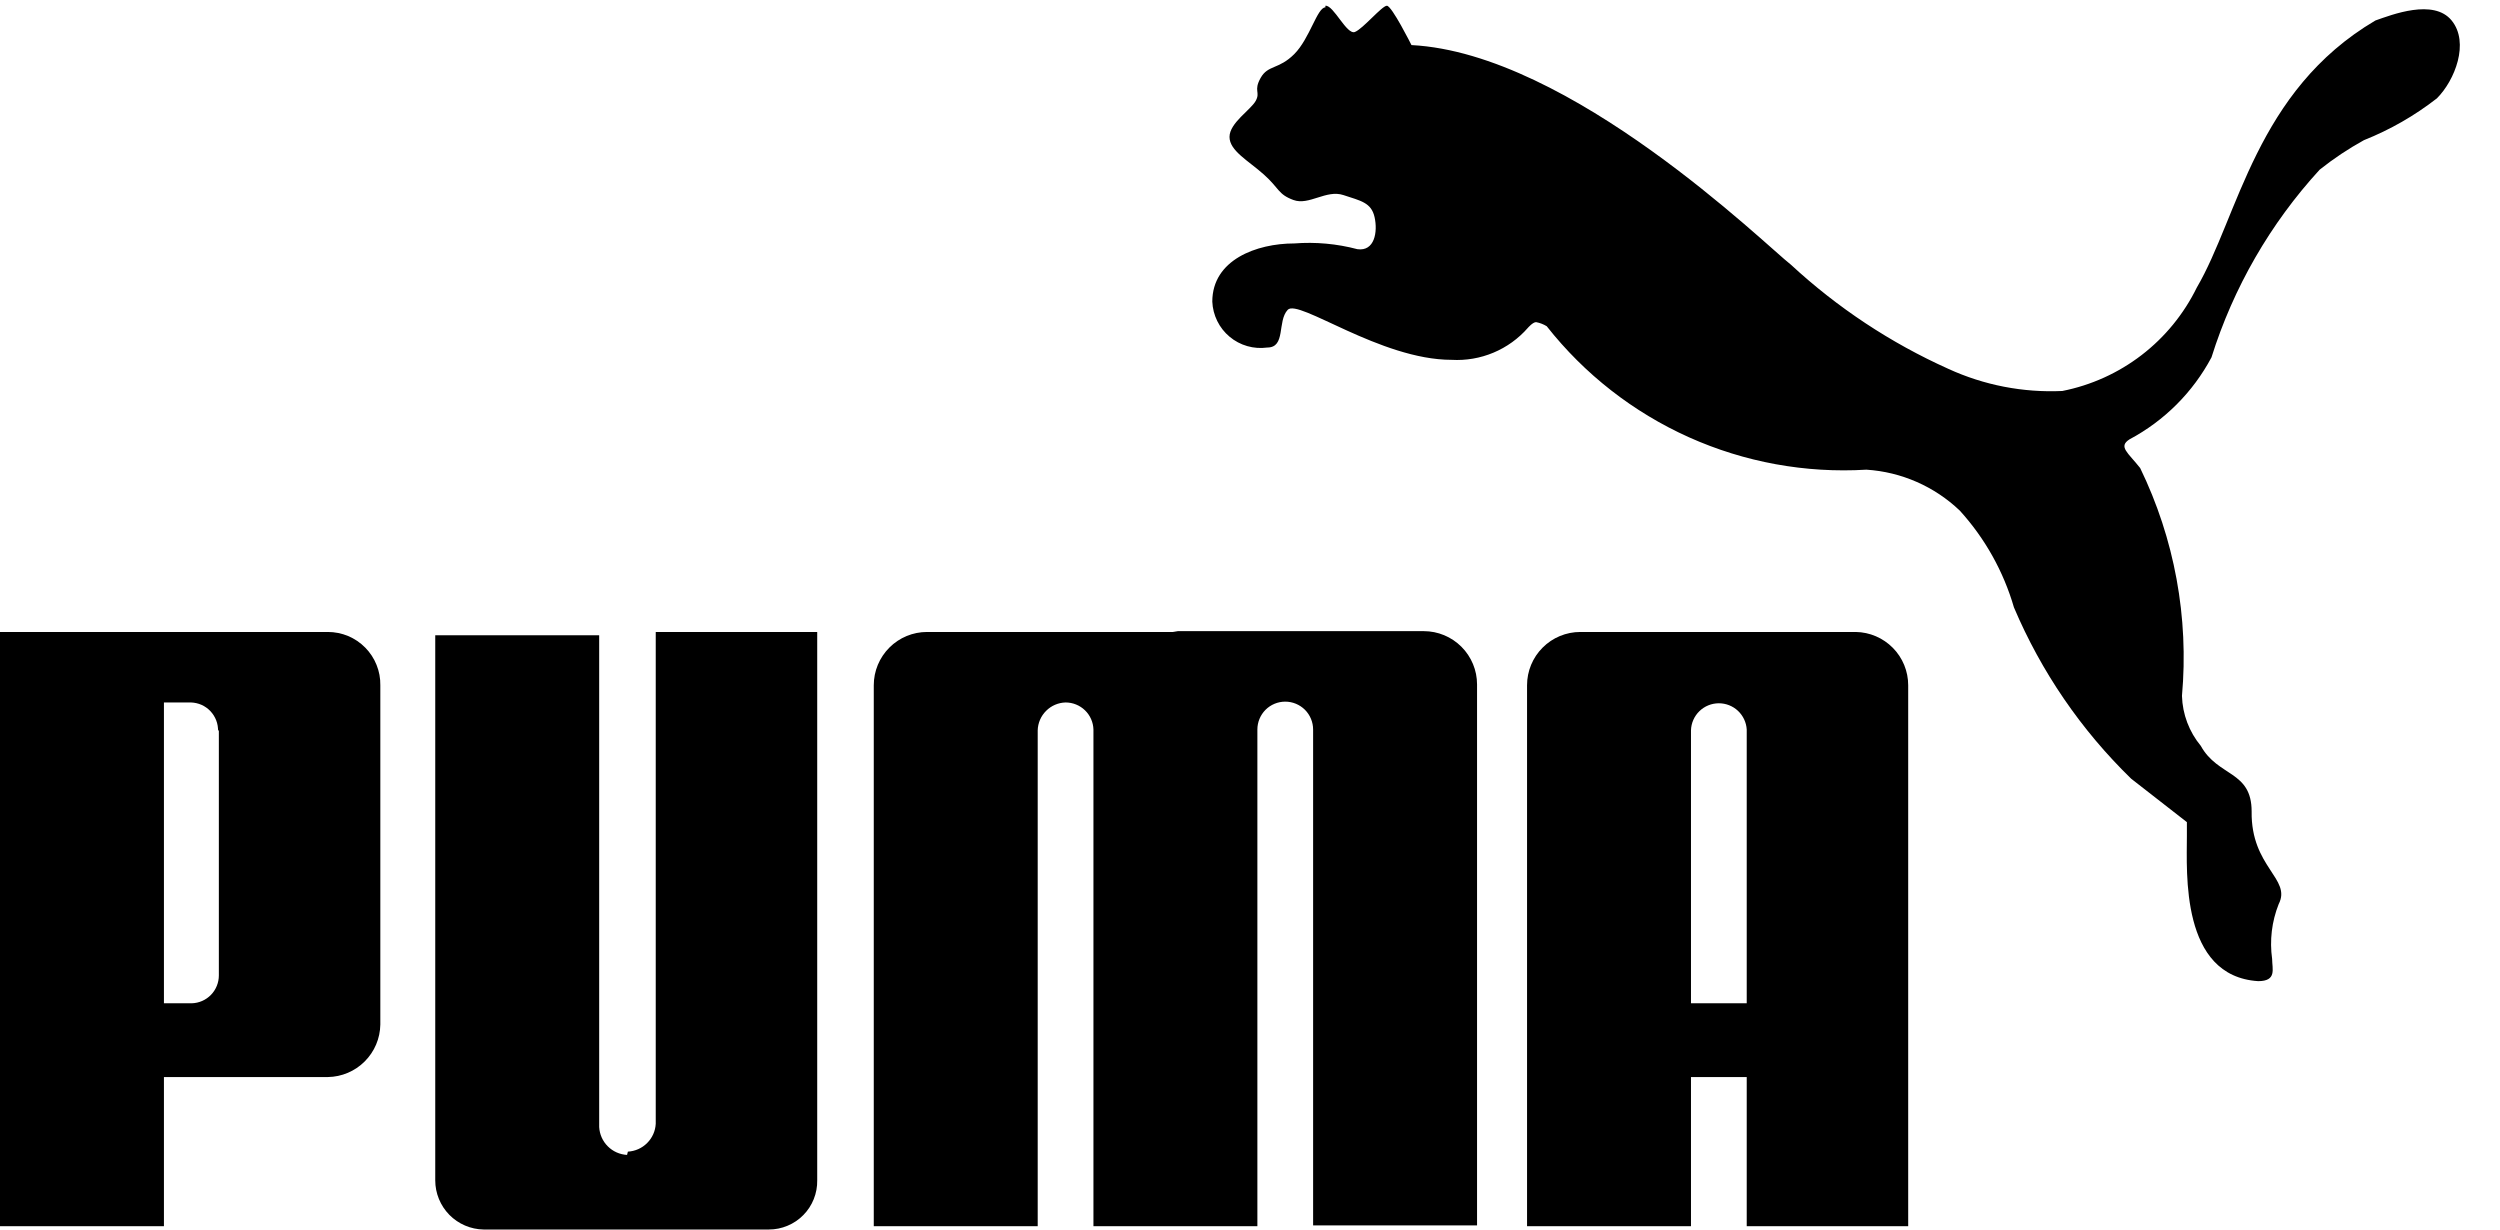
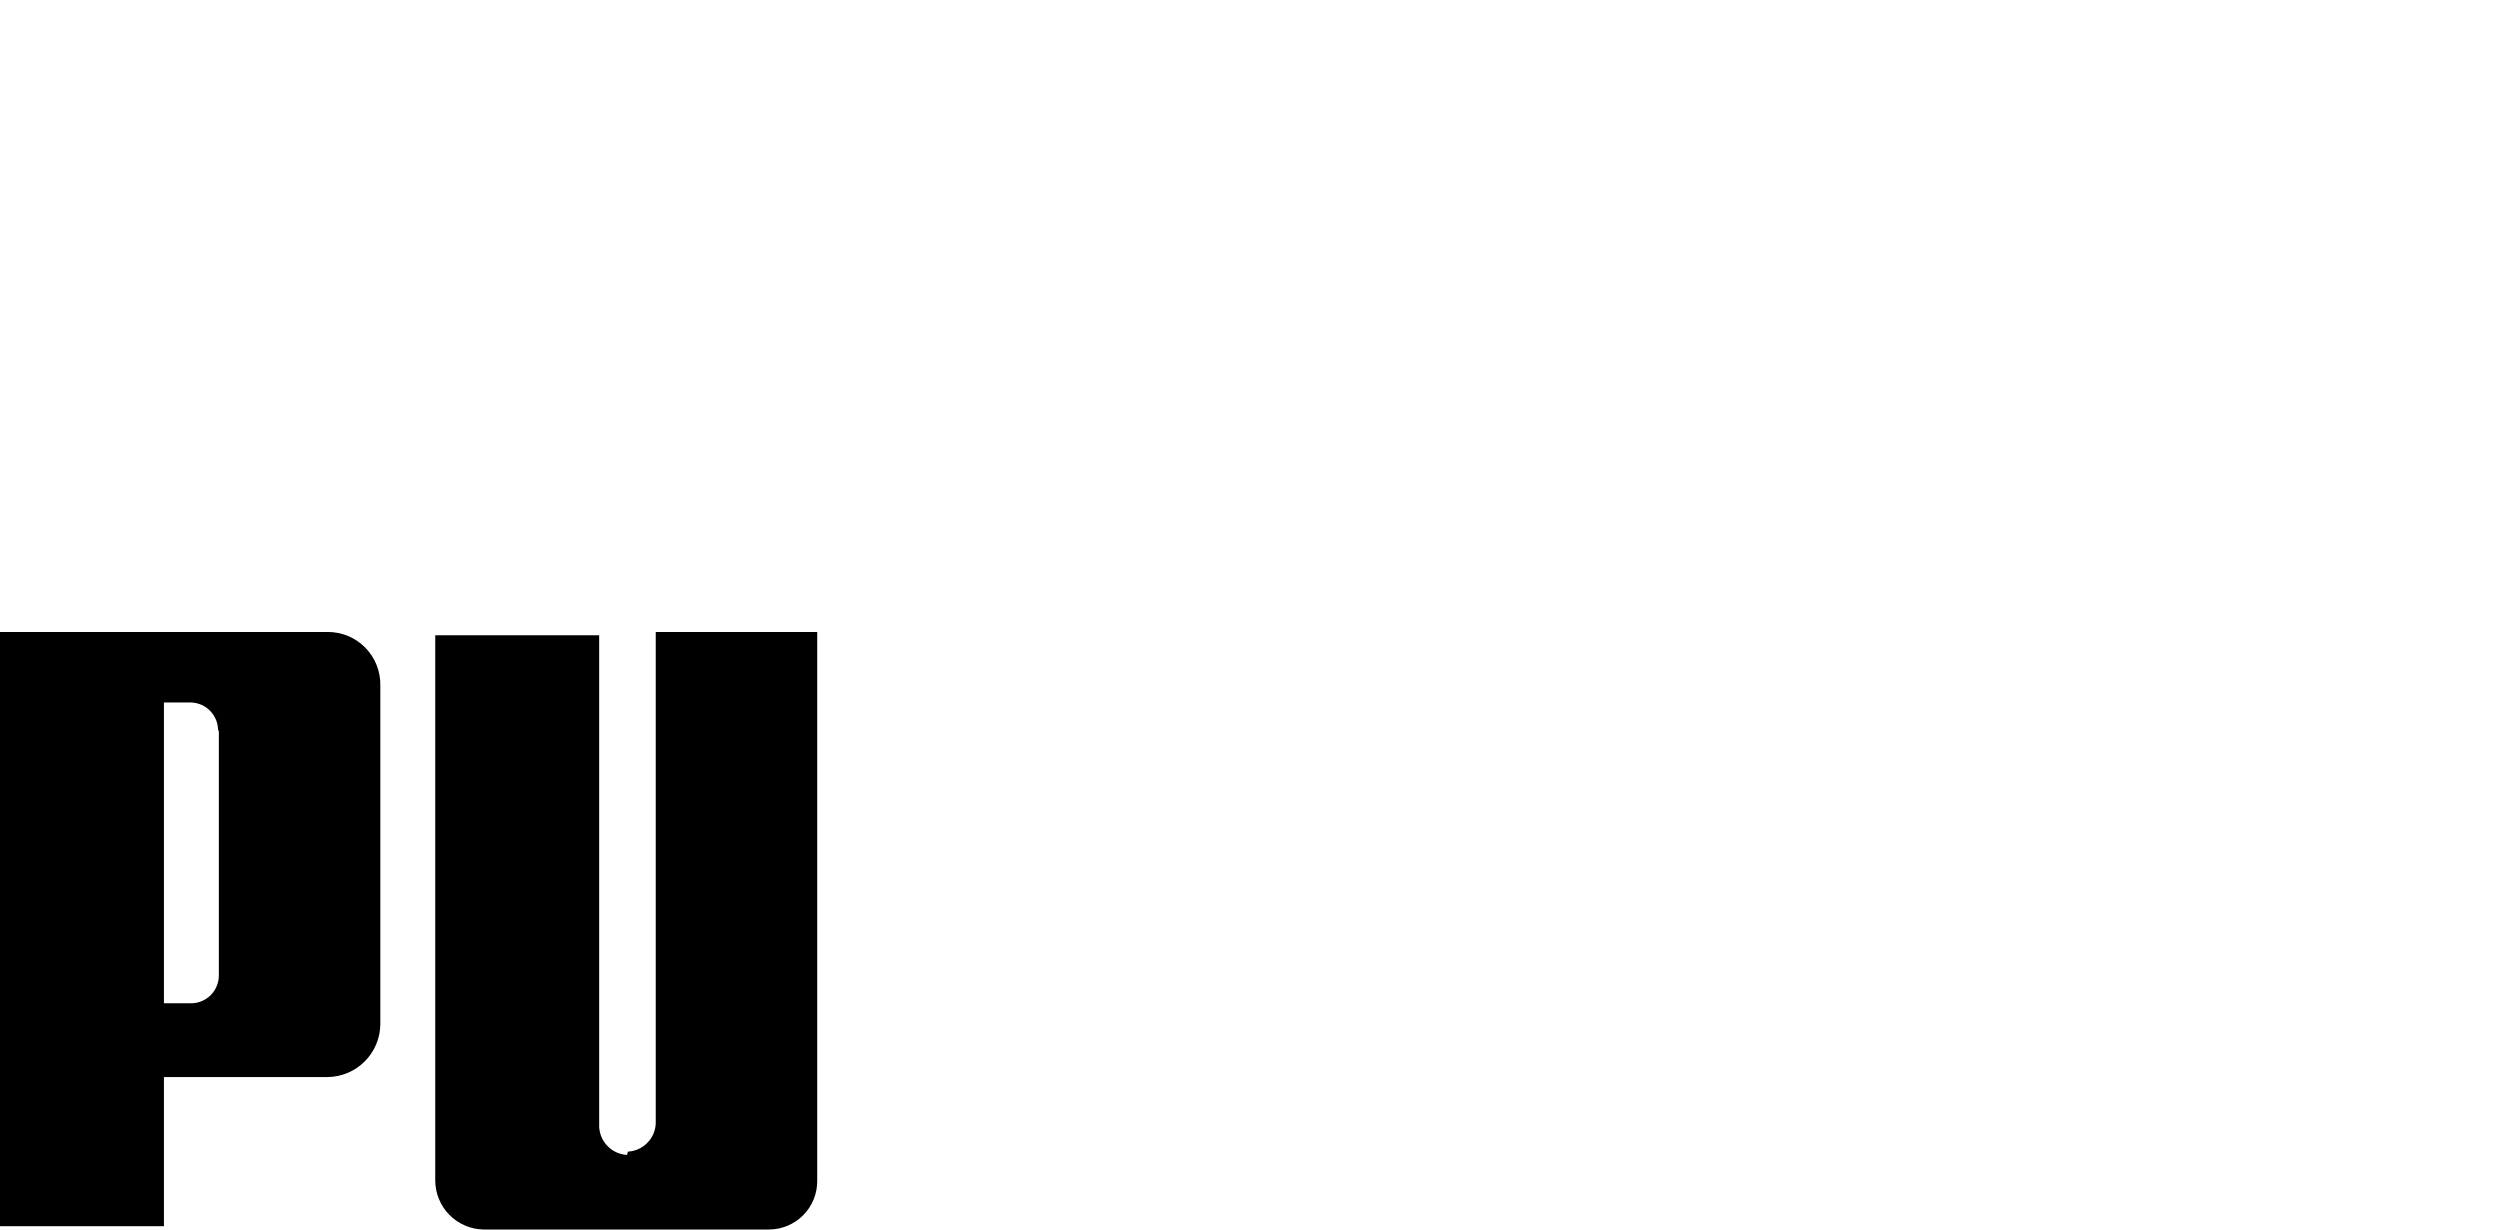
<svg xmlns="http://www.w3.org/2000/svg" width="61" height="30" viewBox="0 0 61 30" fill="none">
-   <path d="M32.34 0.18C32.14 0.18 31.96 0.94 31.58 1.32C31.2 1.7 30.94 1.58 30.76 1.9C30.58 2.22 30.76 2.24 30.64 2.46C30.52 2.68 30 3 30 3.34C30 3.68 30.46 3.92 30.84 4.26C31.22 4.6 31.18 4.74 31.56 4.88C31.94 5.02 32.36 4.62 32.78 4.76C33.2 4.9 33.46 4.94 33.54 5.3C33.62 5.66 33.54 6.14 33.12 6.08C32.618 5.947 32.098 5.9 31.58 5.94C30.66 5.94 29.58 6.34 29.58 7.36C29.587 7.524 29.628 7.685 29.701 7.833C29.773 7.98 29.876 8.111 30.002 8.216C30.128 8.322 30.275 8.4 30.433 8.445C30.591 8.491 30.757 8.502 30.92 8.48C31.38 8.48 31.16 7.84 31.42 7.56C31.68 7.28 33.68 8.78 35.42 8.78C35.769 8.8 36.118 8.74 36.44 8.605C36.762 8.47 37.05 8.263 37.28 8C37.28 8 37.4 7.86 37.48 7.86C37.572 7.877 37.66 7.911 37.74 7.96C38.661 9.13 39.852 10.059 41.21 10.669C42.568 11.278 44.054 11.55 45.54 11.46C46.394 11.515 47.201 11.869 47.82 12.46C48.434 13.136 48.885 13.943 49.14 14.82C49.806 16.39 50.778 17.811 52 19L53.36 20.06C53.36 20.06 53.36 20.28 53.36 20.4C53.36 21.28 53.2 23.82 55.1 23.94C55.56 23.94 55.44 23.64 55.44 23.4C55.376 22.947 55.431 22.485 55.6 22.06C55.92 21.44 54.92 21.16 54.94 19.8C54.94 18.8 54.12 18.96 53.7 18.2C53.415 17.856 53.253 17.427 53.24 16.98C53.411 15.068 53.058 13.146 52.22 11.42C51.92 11.04 51.68 10.9 51.96 10.72C52.811 10.267 53.507 9.571 53.96 8.72C54.494 7.018 55.395 5.455 56.6 4.14C56.939 3.87 57.301 3.629 57.68 3.42C58.319 3.166 58.918 2.822 59.46 2.4C59.9 1.96 60.26 1.04 59.82 0.5C59.38 -0.04 58.36 0.36 57.96 0.5C55.04 2.22 54.62 5.28 53.6 7.02C53.284 7.664 52.824 8.227 52.255 8.664C51.686 9.101 51.024 9.401 50.32 9.54C49.364 9.584 48.41 9.399 47.54 9C46.131 8.367 44.834 7.509 43.7 6.46C43.08 5.98 38.32 1.3 34.44 1.1C34.44 1.1 33.96 0.14 33.84 0.14C33.72 0.14 33.26 0.7 33.06 0.78C32.86 0.86 32.54 0.12 32.34 0.14" fill="black" />
  <path d="M15.3 28.18C15.123 28.17 14.955 28.096 14.83 27.97C14.704 27.845 14.63 27.677 14.62 27.5V15.5H10.62V28.8C10.62 29.115 10.744 29.417 10.964 29.642C11.185 29.866 11.485 29.995 11.8 30H18.76C18.917 30 19.072 29.969 19.216 29.908C19.361 29.848 19.492 29.759 19.602 29.647C19.712 29.536 19.798 29.403 19.856 29.258C19.914 29.112 19.943 28.957 19.94 28.8V15.42H16V27.42C15.991 27.597 15.916 27.765 15.79 27.89C15.665 28.016 15.497 28.09 15.32 28.1" fill="black" />
-   <path d="M28.62 15.42H22.62C22.275 15.42 21.944 15.557 21.701 15.801C21.457 16.045 21.32 16.375 21.32 16.72V29.92H25.32V17.82C25.325 17.641 25.398 17.471 25.525 17.345C25.651 17.218 25.821 17.145 26 17.14C26.177 17.14 26.347 17.209 26.474 17.332C26.601 17.455 26.675 17.623 26.68 17.8V29.92H30.68V17.8C30.68 17.62 30.752 17.447 30.879 17.319C31.006 17.192 31.18 17.12 31.36 17.12C31.54 17.12 31.713 17.192 31.841 17.319C31.968 17.447 32.04 17.62 32.04 17.8V29.9H36.04V16.7C36.04 16.355 35.903 16.025 35.659 15.781C35.415 15.537 35.085 15.4 34.74 15.4H28.74" fill="black" />
  <path d="M8 26.28H4V29.92H0V15.42H8C8.17 15.42 8.338 15.454 8.495 15.519C8.651 15.585 8.793 15.681 8.912 15.802C9.031 15.923 9.125 16.066 9.188 16.224C9.252 16.382 9.283 16.55 9.28 16.72V25C9.275 25.338 9.138 25.66 8.899 25.899C8.66 26.138 8.338 26.275 8 26.28ZM5.32 17.84C5.323 17.751 5.308 17.662 5.276 17.578C5.244 17.495 5.196 17.418 5.135 17.353C5.074 17.288 5 17.236 4.919 17.199C4.837 17.163 4.749 17.143 4.66 17.14H4V24.48H4.68C4.857 24.475 5.025 24.401 5.148 24.274C5.271 24.147 5.34 23.977 5.34 23.8V17.8" fill="black" />
-   <path d="M42.62 29.92V26.28H41.26V29.92H37.26V16.72C37.26 16.375 37.397 16.044 37.641 15.801C37.884 15.557 38.215 15.42 38.56 15.42H45.28C45.621 15.425 45.947 15.565 46.186 15.808C46.426 16.051 46.56 16.379 46.56 16.72V29.92H42.62ZM42.62 24.48V17.8C42.61 17.627 42.533 17.464 42.407 17.345C42.281 17.226 42.113 17.16 41.94 17.16C41.763 17.16 41.593 17.229 41.466 17.352C41.339 17.475 41.265 17.643 41.26 17.82V24.48H42.62Z" fill="black" />
</svg>